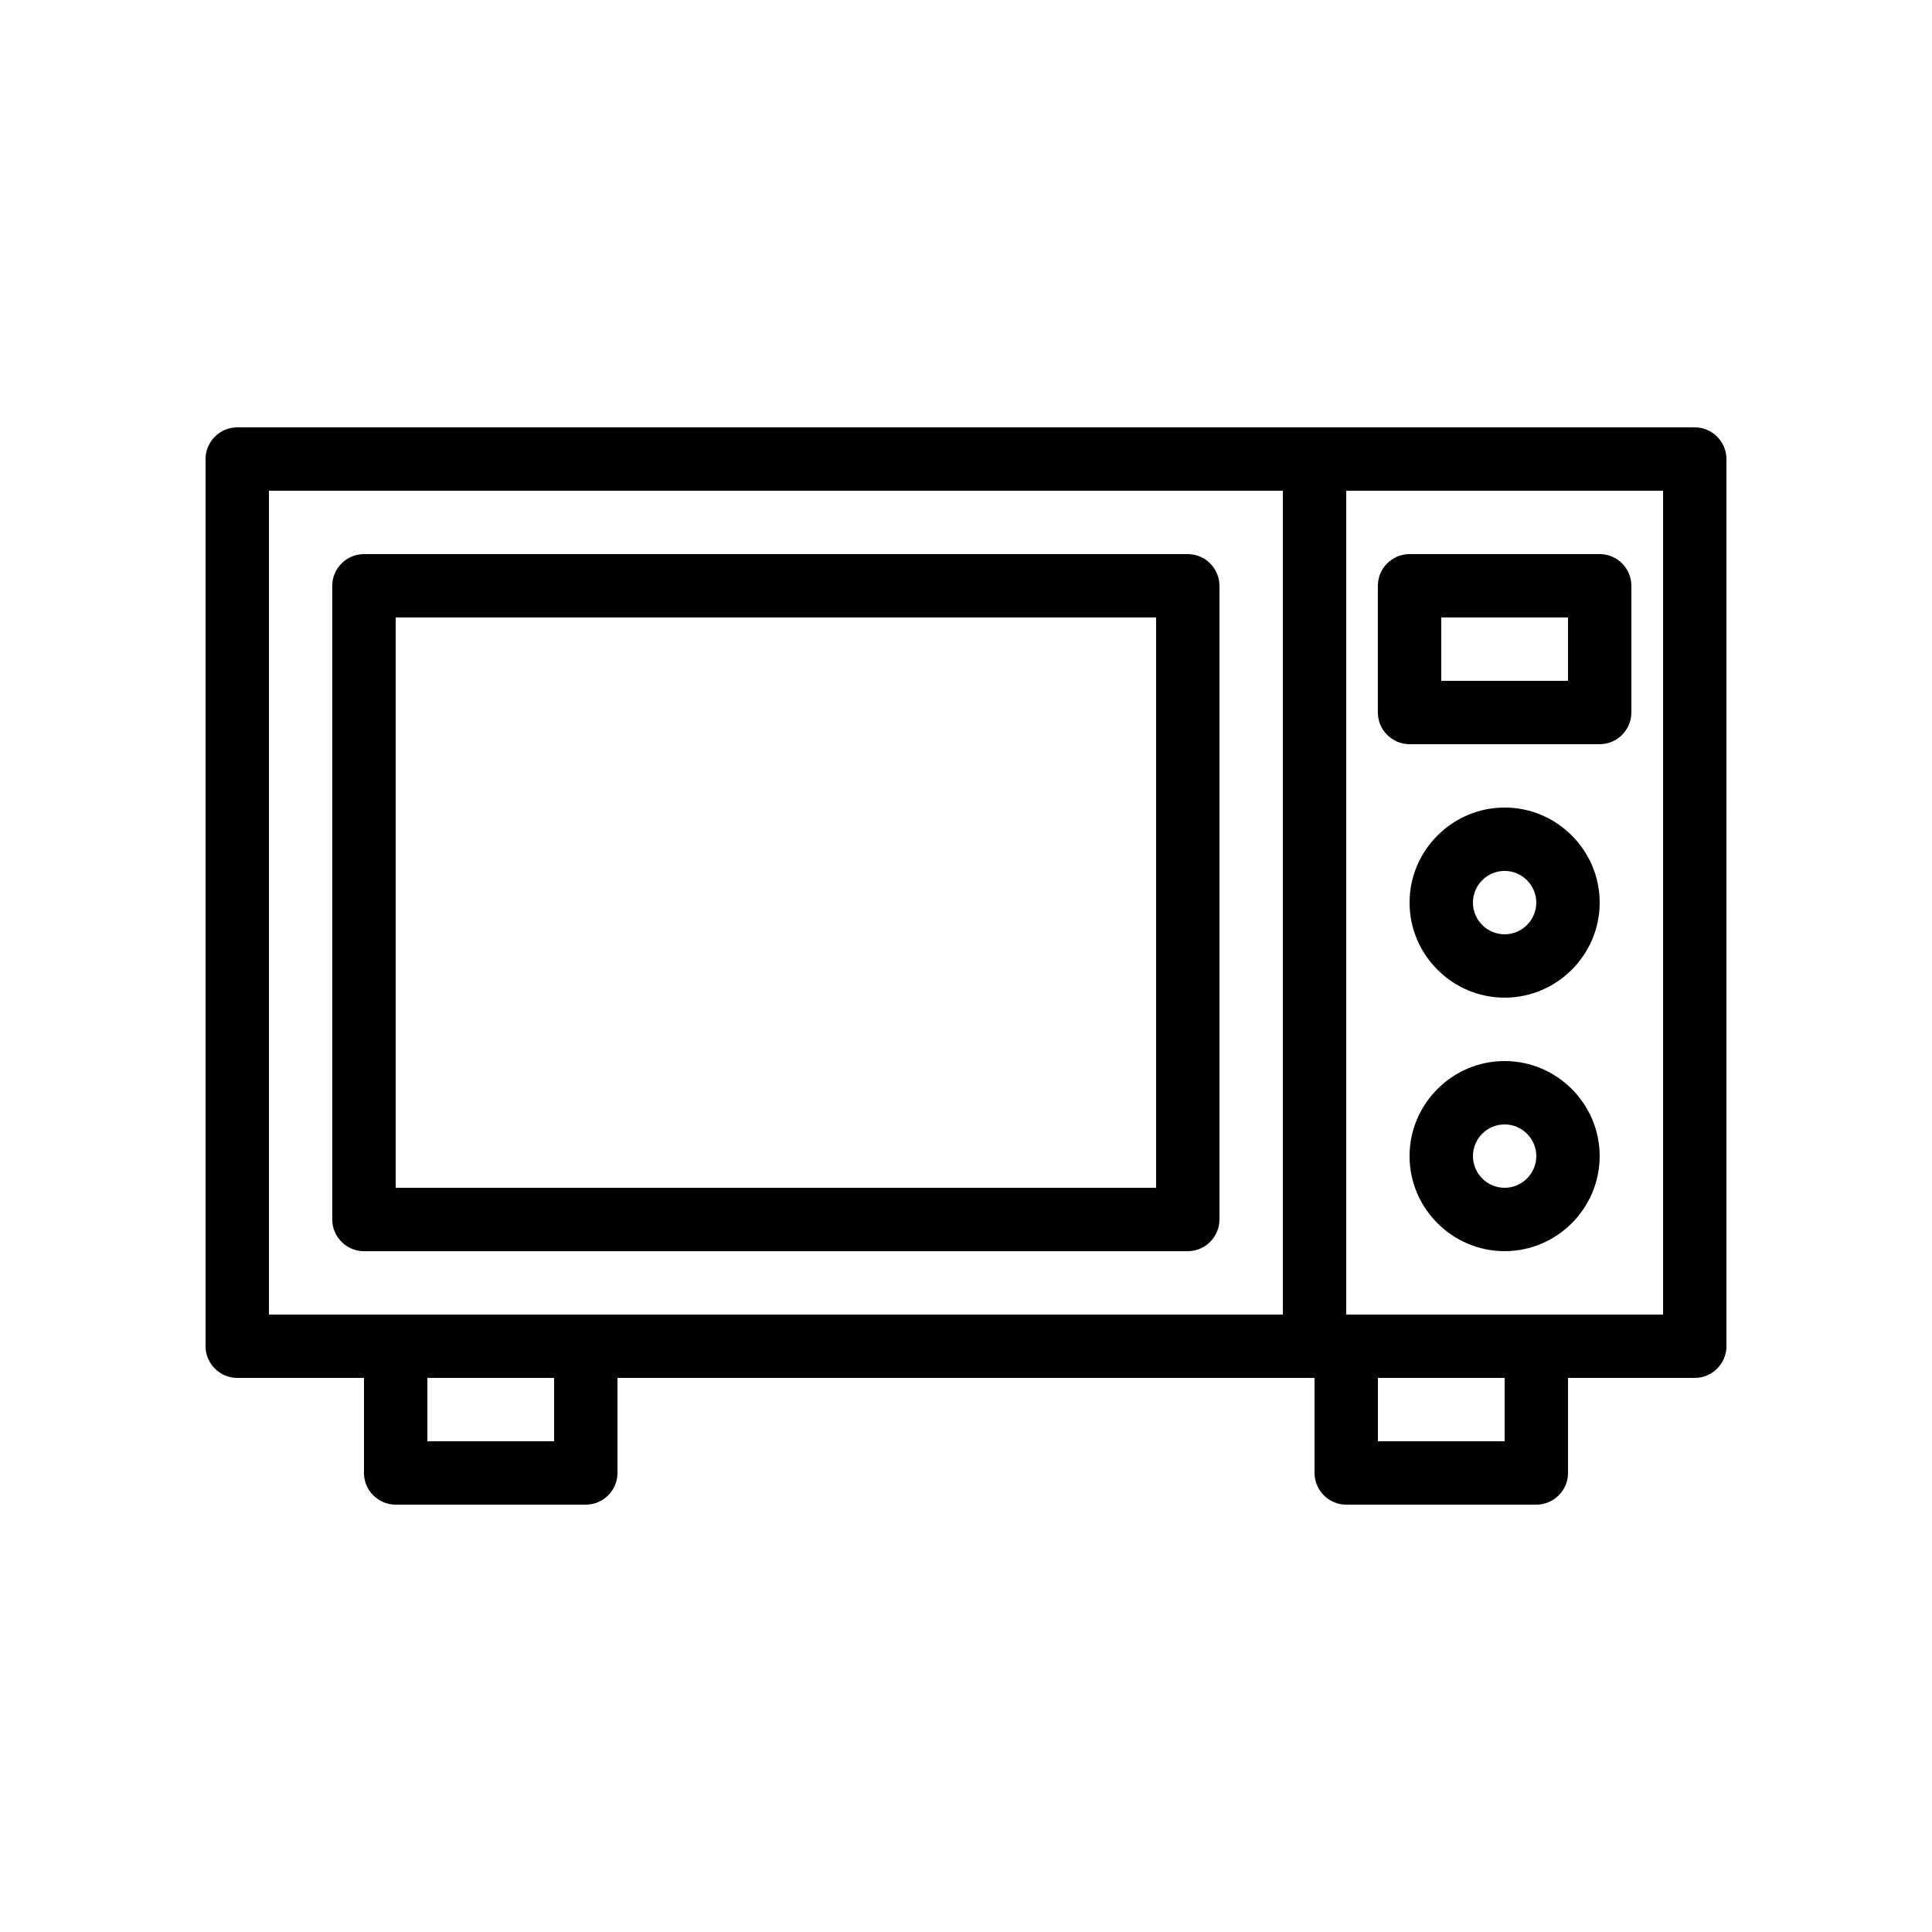
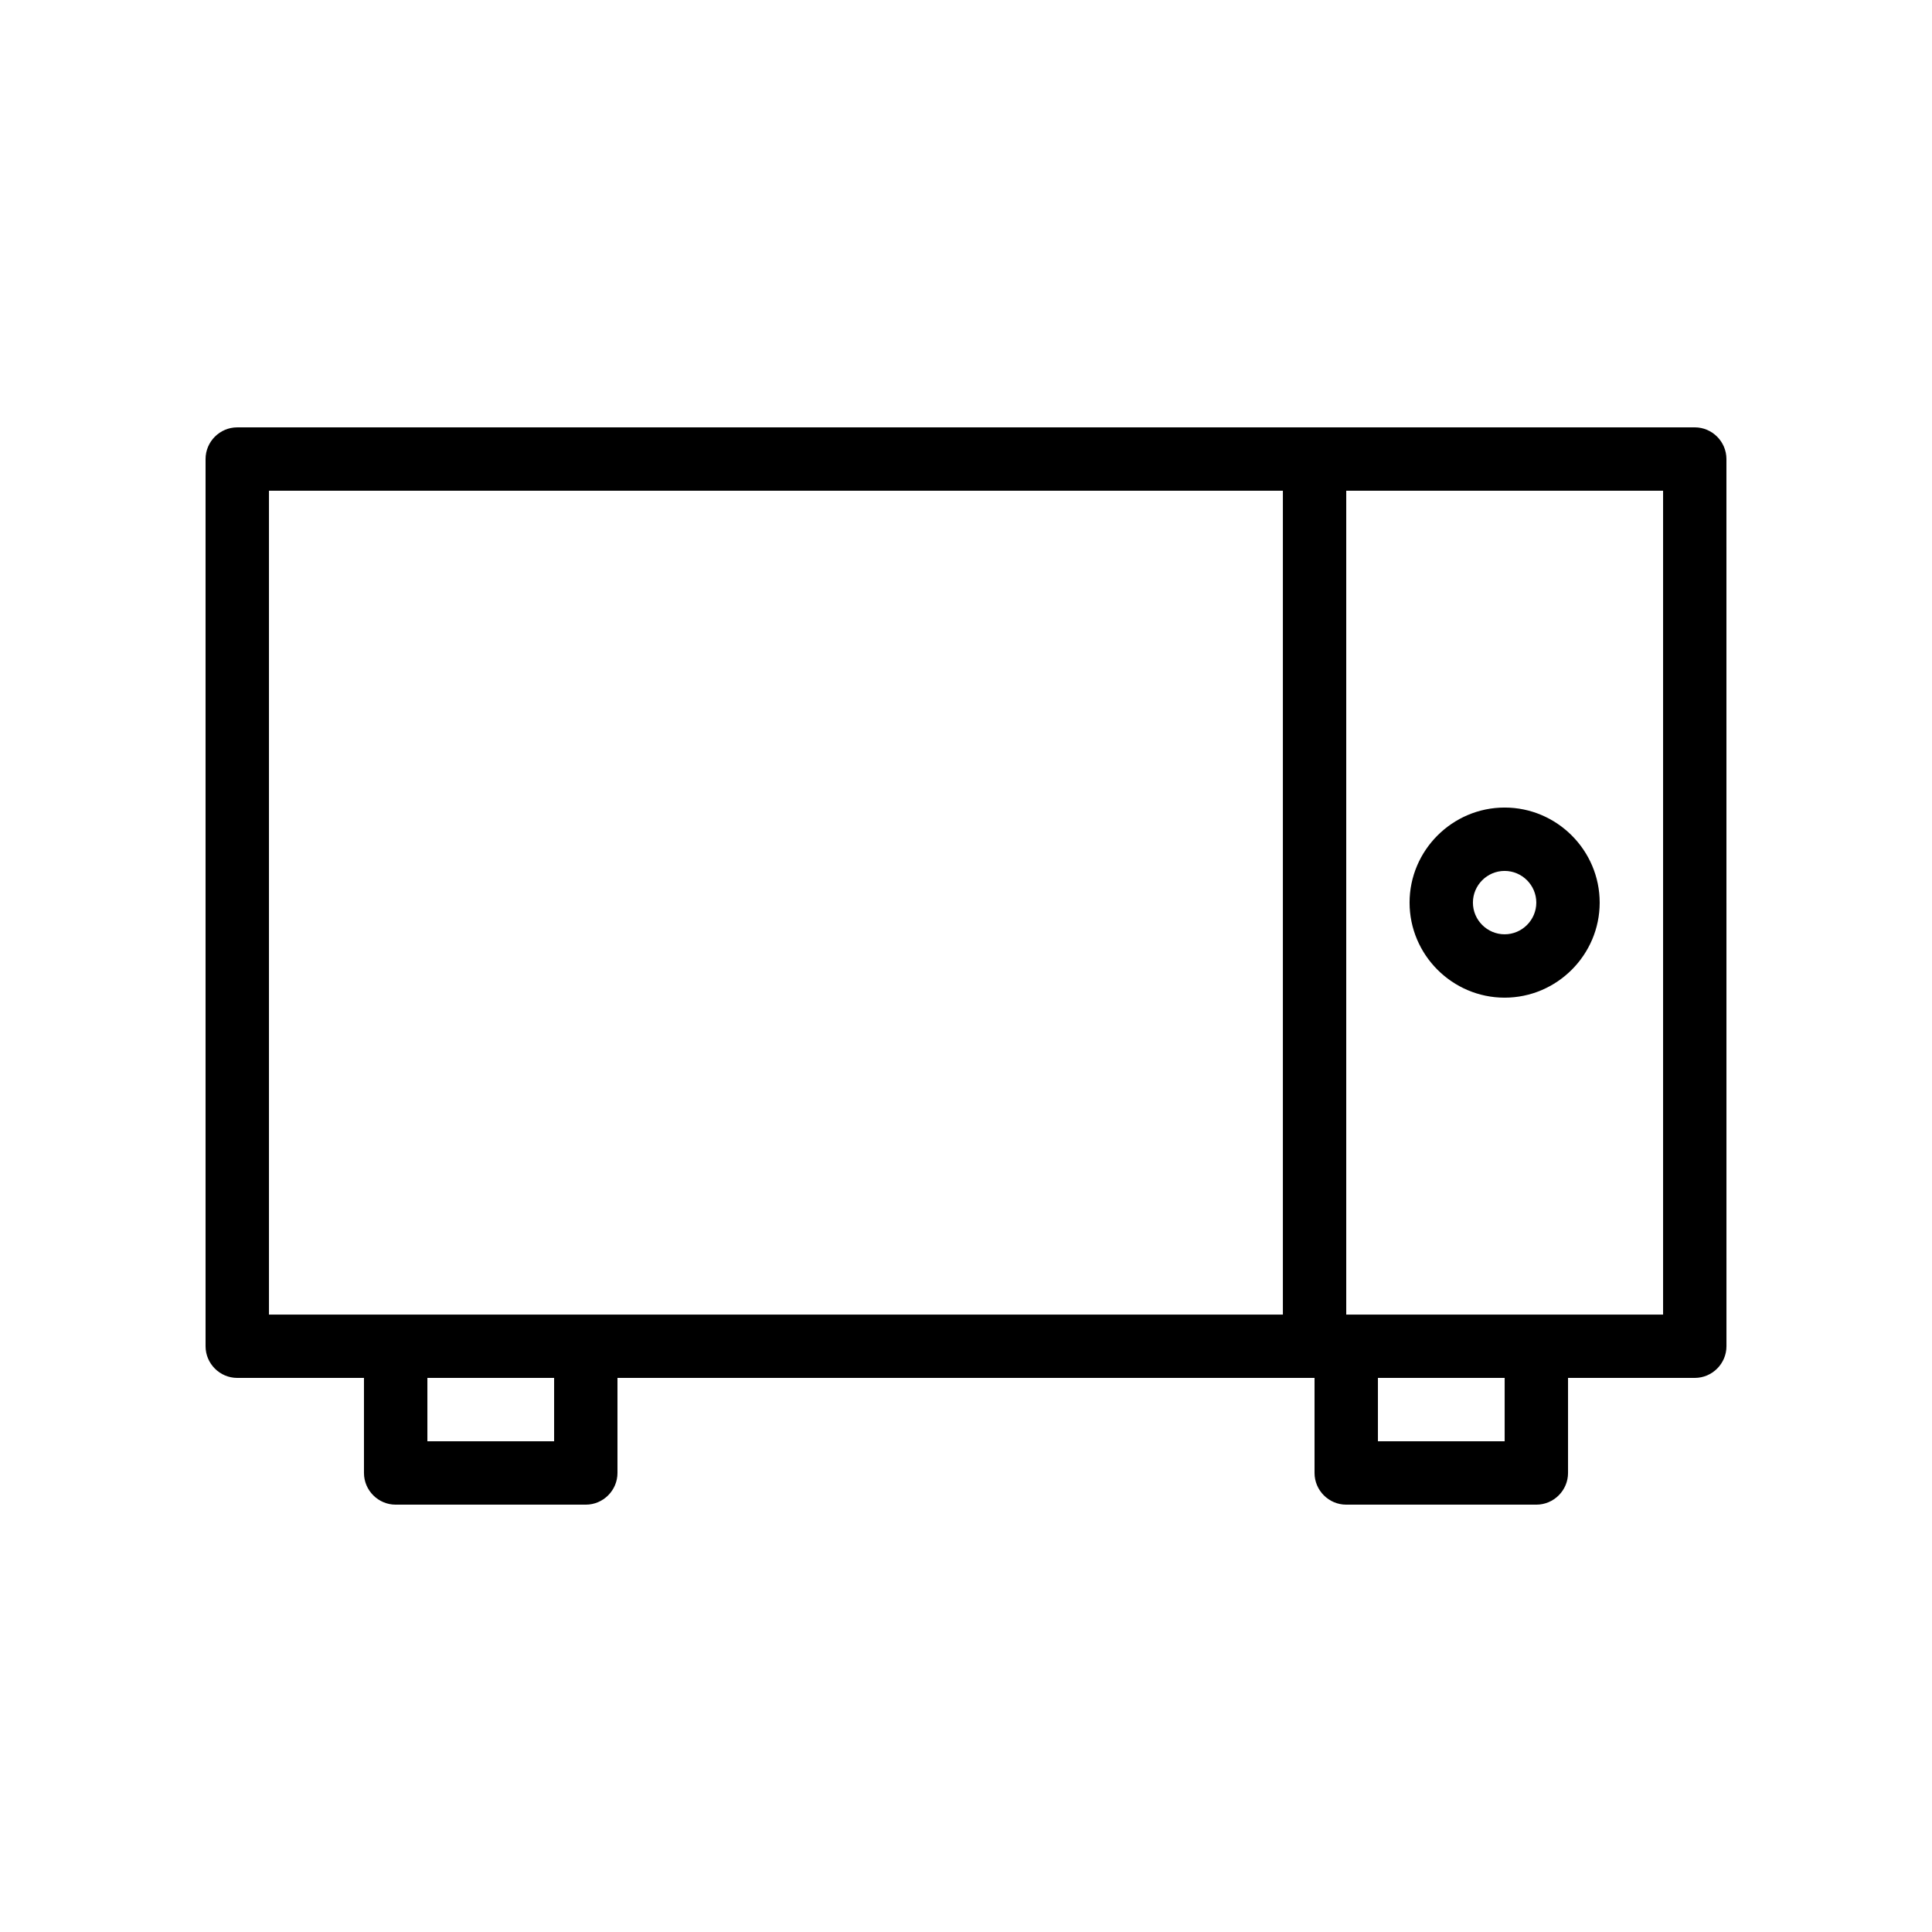
<svg xmlns="http://www.w3.org/2000/svg" fill="#000000" width="800px" height="800px" version="1.1" viewBox="144 144 512 512">
  <g>
    <path d="m206.87 509.16h33.586v25.191c0 4.617 3.777 8.398 8.398 8.398h50.383c4.617 0 8.398-3.777 8.398-8.398v-25.191h184.73v25.191c0 4.617 3.777 8.398 8.398 8.398h50.383c4.617 0 8.398-3.777 8.398-8.398v-25.191h33.586c4.617 0 8.398-3.777 8.398-8.398l-0.008-235.11c0-4.617-3.777-8.398-8.398-8.398l-386.25 0.004c-4.617 0-8.398 3.777-8.398 8.398v235.11c0.004 4.617 3.781 8.395 8.398 8.395zm335.88 16.793h-33.586v-16.793h33.586zm-41.984-251.9h83.969v218.32h-83.969zm-209.92 251.9h-33.586v-16.793h33.586zm-75.57-251.9h268.7v218.32h-268.7z" />
-     <path d="m567.93 450.38c0-13.855-11.336-25.191-25.191-25.191-13.855 0-25.191 11.336-25.191 25.191 0 13.855 11.336 25.191 25.191 25.191 13.855 0 25.191-11.336 25.191-25.191zm-25.188 8.398c-4.617 0-8.398-3.777-8.398-8.398 0-4.617 3.777-8.398 8.398-8.398 4.617 0 8.398 3.777 8.398 8.398-0.004 4.617-3.781 8.398-8.398 8.398z" />
    <path d="m517.55 383.2c0 13.855 11.336 25.191 25.191 25.191 13.855 0 25.191-11.336 25.191-25.191s-11.336-25.191-25.191-25.191c-13.855 0.004-25.191 11.34-25.191 25.191zm33.586 0c0 4.617-3.777 8.398-8.398 8.398-4.617 0-8.398-3.777-8.398-8.398 0-4.617 3.777-8.398 8.398-8.398 4.621 0.004 8.398 3.781 8.398 8.398z" />
-     <path d="m567.93 341.22c4.617 0 8.398-3.777 8.398-8.398v-33.586c0-4.617-3.777-8.398-8.398-8.398h-50.383c-4.617 0-8.398 3.777-8.398 8.398v33.586c0 4.617 3.777 8.398 8.398 8.398zm-41.984-33.59h33.586v16.793h-33.586z" />
-     <path d="m467.17 467.17v-167.93c0-4.617-3.777-8.398-8.398-8.398h-218.32c-4.617 0-8.398 3.777-8.398 8.398v167.94c0 4.617 3.777 8.398 8.398 8.398h218.32c4.621-0.004 8.398-3.781 8.398-8.402zm-16.793-8.395h-201.52v-151.14h201.52z" />
  </g>
</svg>